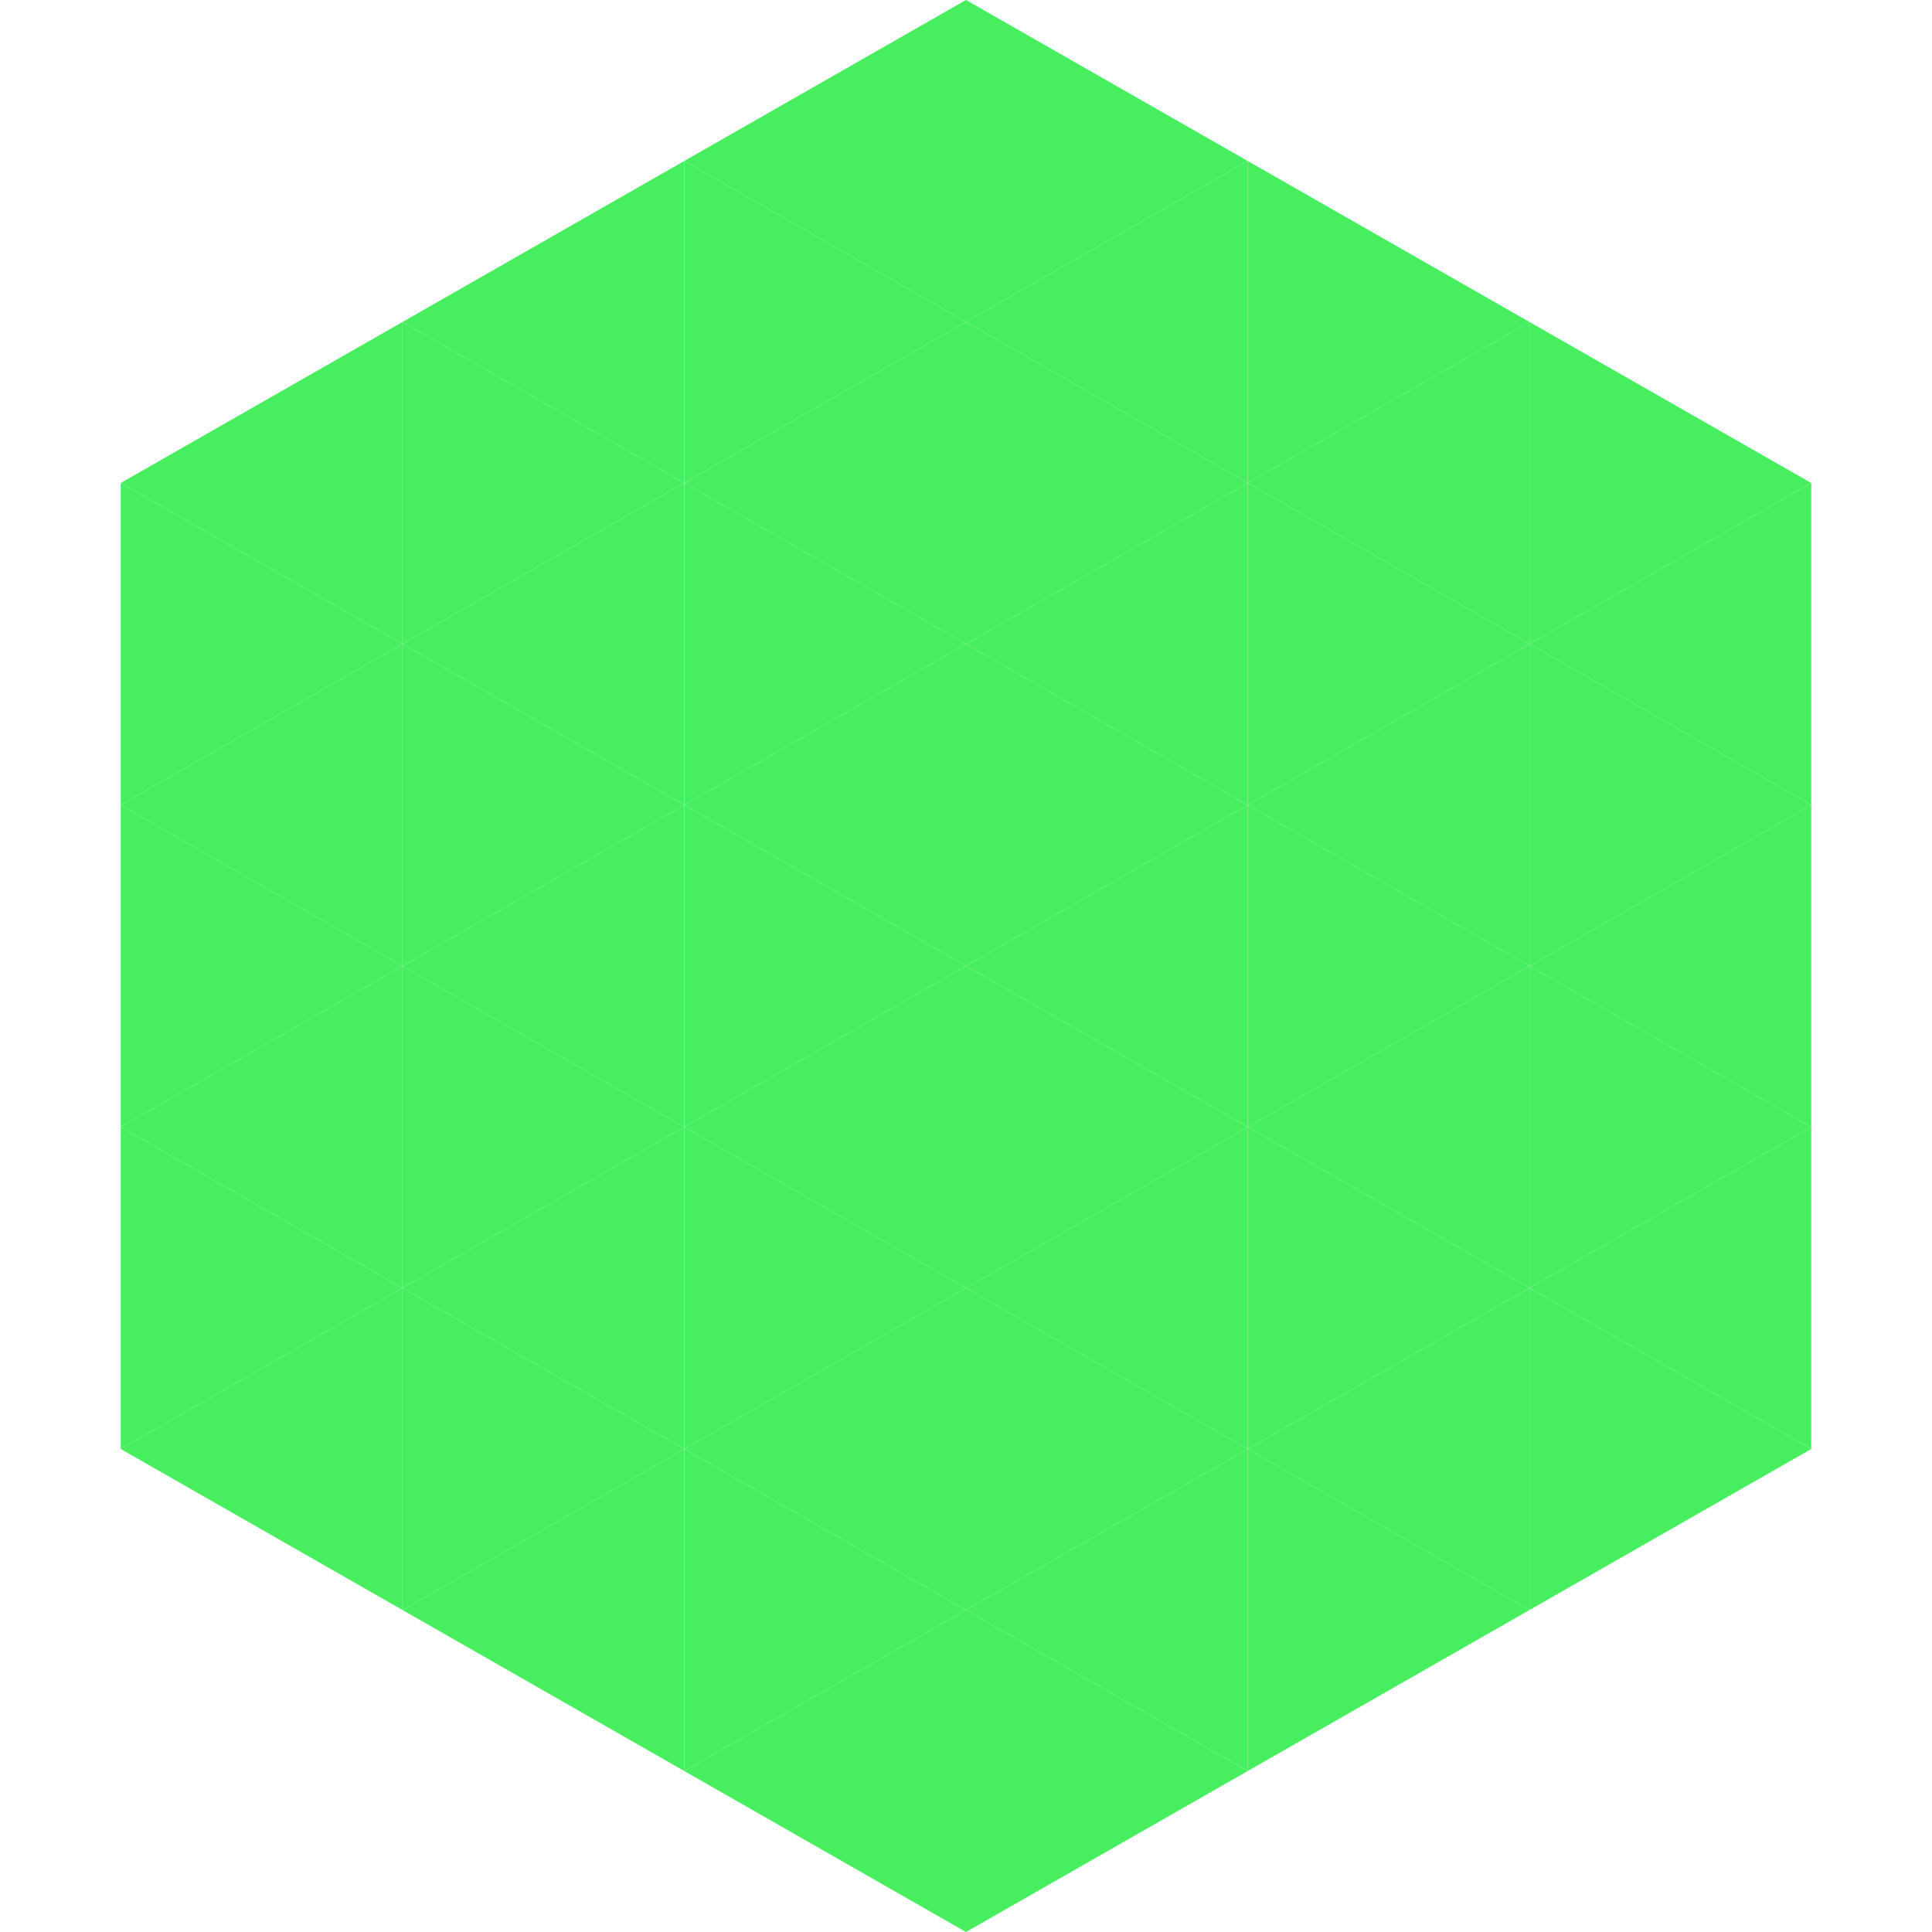
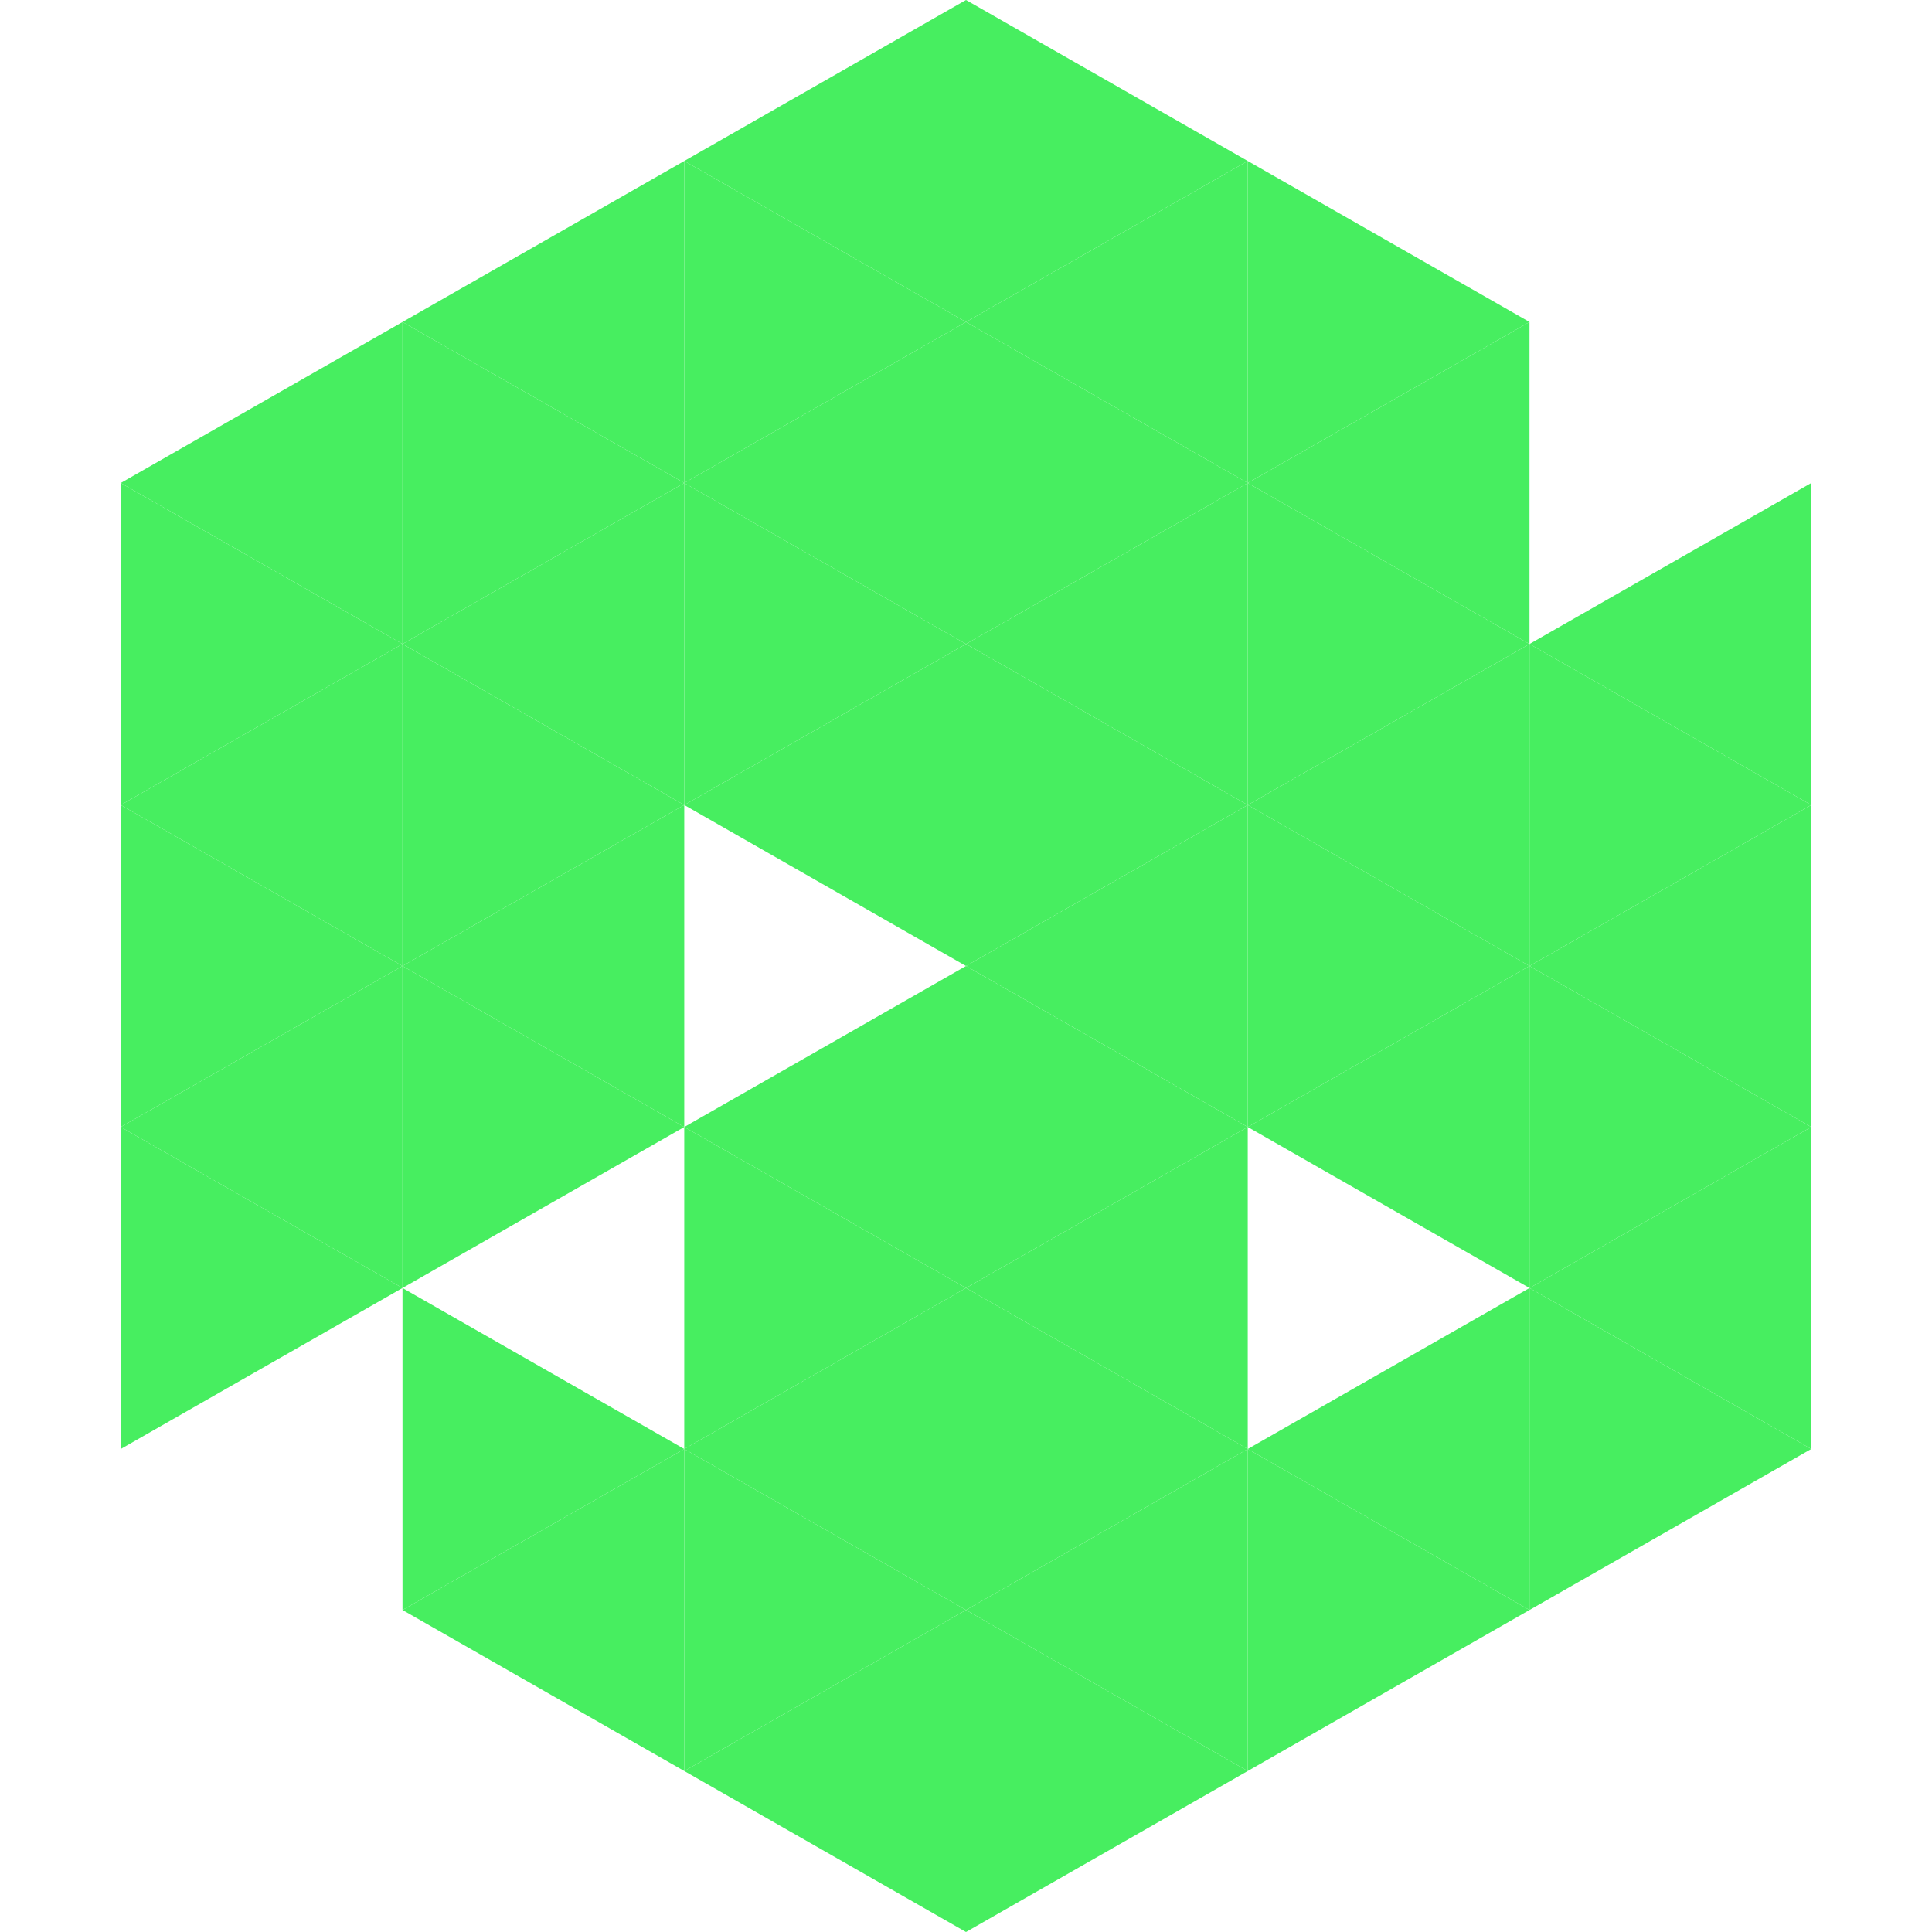
<svg xmlns="http://www.w3.org/2000/svg" width="240" height="240">
  <polygon points="50,40 15,60 50,80" style="fill:rgb(71,238,96)" />
-   <polygon points="190,40 225,60 190,80" style="fill:rgb(71,238,96)" />
  <polygon points="15,60 50,80 15,100" style="fill:rgb(71,238,96)" />
  <polygon points="225,60 190,80 225,100" style="fill:rgb(71,238,96)" />
  <polygon points="50,80 15,100 50,120" style="fill:rgb(71,238,96)" />
  <polygon points="190,80 225,100 190,120" style="fill:rgb(71,238,96)" />
  <polygon points="15,100 50,120 15,140" style="fill:rgb(71,238,96)" />
  <polygon points="225,100 190,120 225,140" style="fill:rgb(71,238,96)" />
  <polygon points="50,120 15,140 50,160" style="fill:rgb(71,238,96)" />
  <polygon points="190,120 225,140 190,160" style="fill:rgb(71,238,96)" />
  <polygon points="15,140 50,160 15,180" style="fill:rgb(71,238,96)" />
  <polygon points="225,140 190,160 225,180" style="fill:rgb(71,238,96)" />
-   <polygon points="50,160 15,180 50,200" style="fill:rgb(71,238,96)" />
  <polygon points="190,160 225,180 190,200" style="fill:rgb(71,238,96)" />
  <polygon points="15,180 50,200 15,220" style="fill:rgb(255,255,255); fill-opacity:0" />
  <polygon points="225,180 190,200 225,220" style="fill:rgb(255,255,255); fill-opacity:0" />
  <polygon points="50,0 85,20 50,40" style="fill:rgb(255,255,255); fill-opacity:0" />
  <polygon points="190,0 155,20 190,40" style="fill:rgb(255,255,255); fill-opacity:0" />
  <polygon points="85,20 50,40 85,60" style="fill:rgb(71,238,96)" />
  <polygon points="155,20 190,40 155,60" style="fill:rgb(71,238,96)" />
  <polygon points="50,40 85,60 50,80" style="fill:rgb(71,238,96)" />
  <polygon points="190,40 155,60 190,80" style="fill:rgb(71,238,96)" />
  <polygon points="85,60 50,80 85,100" style="fill:rgb(71,238,96)" />
  <polygon points="155,60 190,80 155,100" style="fill:rgb(71,238,96)" />
  <polygon points="50,80 85,100 50,120" style="fill:rgb(71,238,96)" />
  <polygon points="190,80 155,100 190,120" style="fill:rgb(71,238,96)" />
  <polygon points="85,100 50,120 85,140" style="fill:rgb(71,238,96)" />
  <polygon points="155,100 190,120 155,140" style="fill:rgb(71,238,96)" />
  <polygon points="50,120 85,140 50,160" style="fill:rgb(71,238,96)" />
  <polygon points="190,120 155,140 190,160" style="fill:rgb(71,238,96)" />
-   <polygon points="85,140 50,160 85,180" style="fill:rgb(71,238,96)" />
-   <polygon points="155,140 190,160 155,180" style="fill:rgb(71,238,96)" />
  <polygon points="50,160 85,180 50,200" style="fill:rgb(71,238,96)" />
  <polygon points="190,160 155,180 190,200" style="fill:rgb(71,238,96)" />
  <polygon points="85,180 50,200 85,220" style="fill:rgb(71,238,96)" />
  <polygon points="155,180 190,200 155,220" style="fill:rgb(71,238,96)" />
  <polygon points="120,0 85,20 120,40" style="fill:rgb(71,238,96)" />
  <polygon points="120,0 155,20 120,40" style="fill:rgb(71,238,96)" />
  <polygon points="85,20 120,40 85,60" style="fill:rgb(71,238,96)" />
  <polygon points="155,20 120,40 155,60" style="fill:rgb(71,238,96)" />
  <polygon points="120,40 85,60 120,80" style="fill:rgb(71,238,96)" />
  <polygon points="120,40 155,60 120,80" style="fill:rgb(71,238,96)" />
  <polygon points="85,60 120,80 85,100" style="fill:rgb(71,238,96)" />
  <polygon points="155,60 120,80 155,100" style="fill:rgb(71,238,96)" />
  <polygon points="120,80 85,100 120,120" style="fill:rgb(71,238,96)" />
  <polygon points="120,80 155,100 120,120" style="fill:rgb(71,238,96)" />
-   <polygon points="85,100 120,120 85,140" style="fill:rgb(71,238,96)" />
  <polygon points="155,100 120,120 155,140" style="fill:rgb(71,238,96)" />
  <polygon points="120,120 85,140 120,160" style="fill:rgb(71,238,96)" />
  <polygon points="120,120 155,140 120,160" style="fill:rgb(71,238,96)" />
  <polygon points="85,140 120,160 85,180" style="fill:rgb(71,238,96)" />
  <polygon points="155,140 120,160 155,180" style="fill:rgb(71,238,96)" />
  <polygon points="120,160 85,180 120,200" style="fill:rgb(71,238,96)" />
  <polygon points="120,160 155,180 120,200" style="fill:rgb(71,238,96)" />
  <polygon points="85,180 120,200 85,220" style="fill:rgb(71,238,96)" />
  <polygon points="155,180 120,200 155,220" style="fill:rgb(71,238,96)" />
  <polygon points="120,200 85,220 120,240" style="fill:rgb(71,238,96)" />
  <polygon points="120,200 155,220 120,240" style="fill:rgb(71,238,96)" />
  <polygon points="85,220 120,240 85,260" style="fill:rgb(255,255,255); fill-opacity:0" />
  <polygon points="155,220 120,240 155,260" style="fill:rgb(255,255,255); fill-opacity:0" />
</svg>